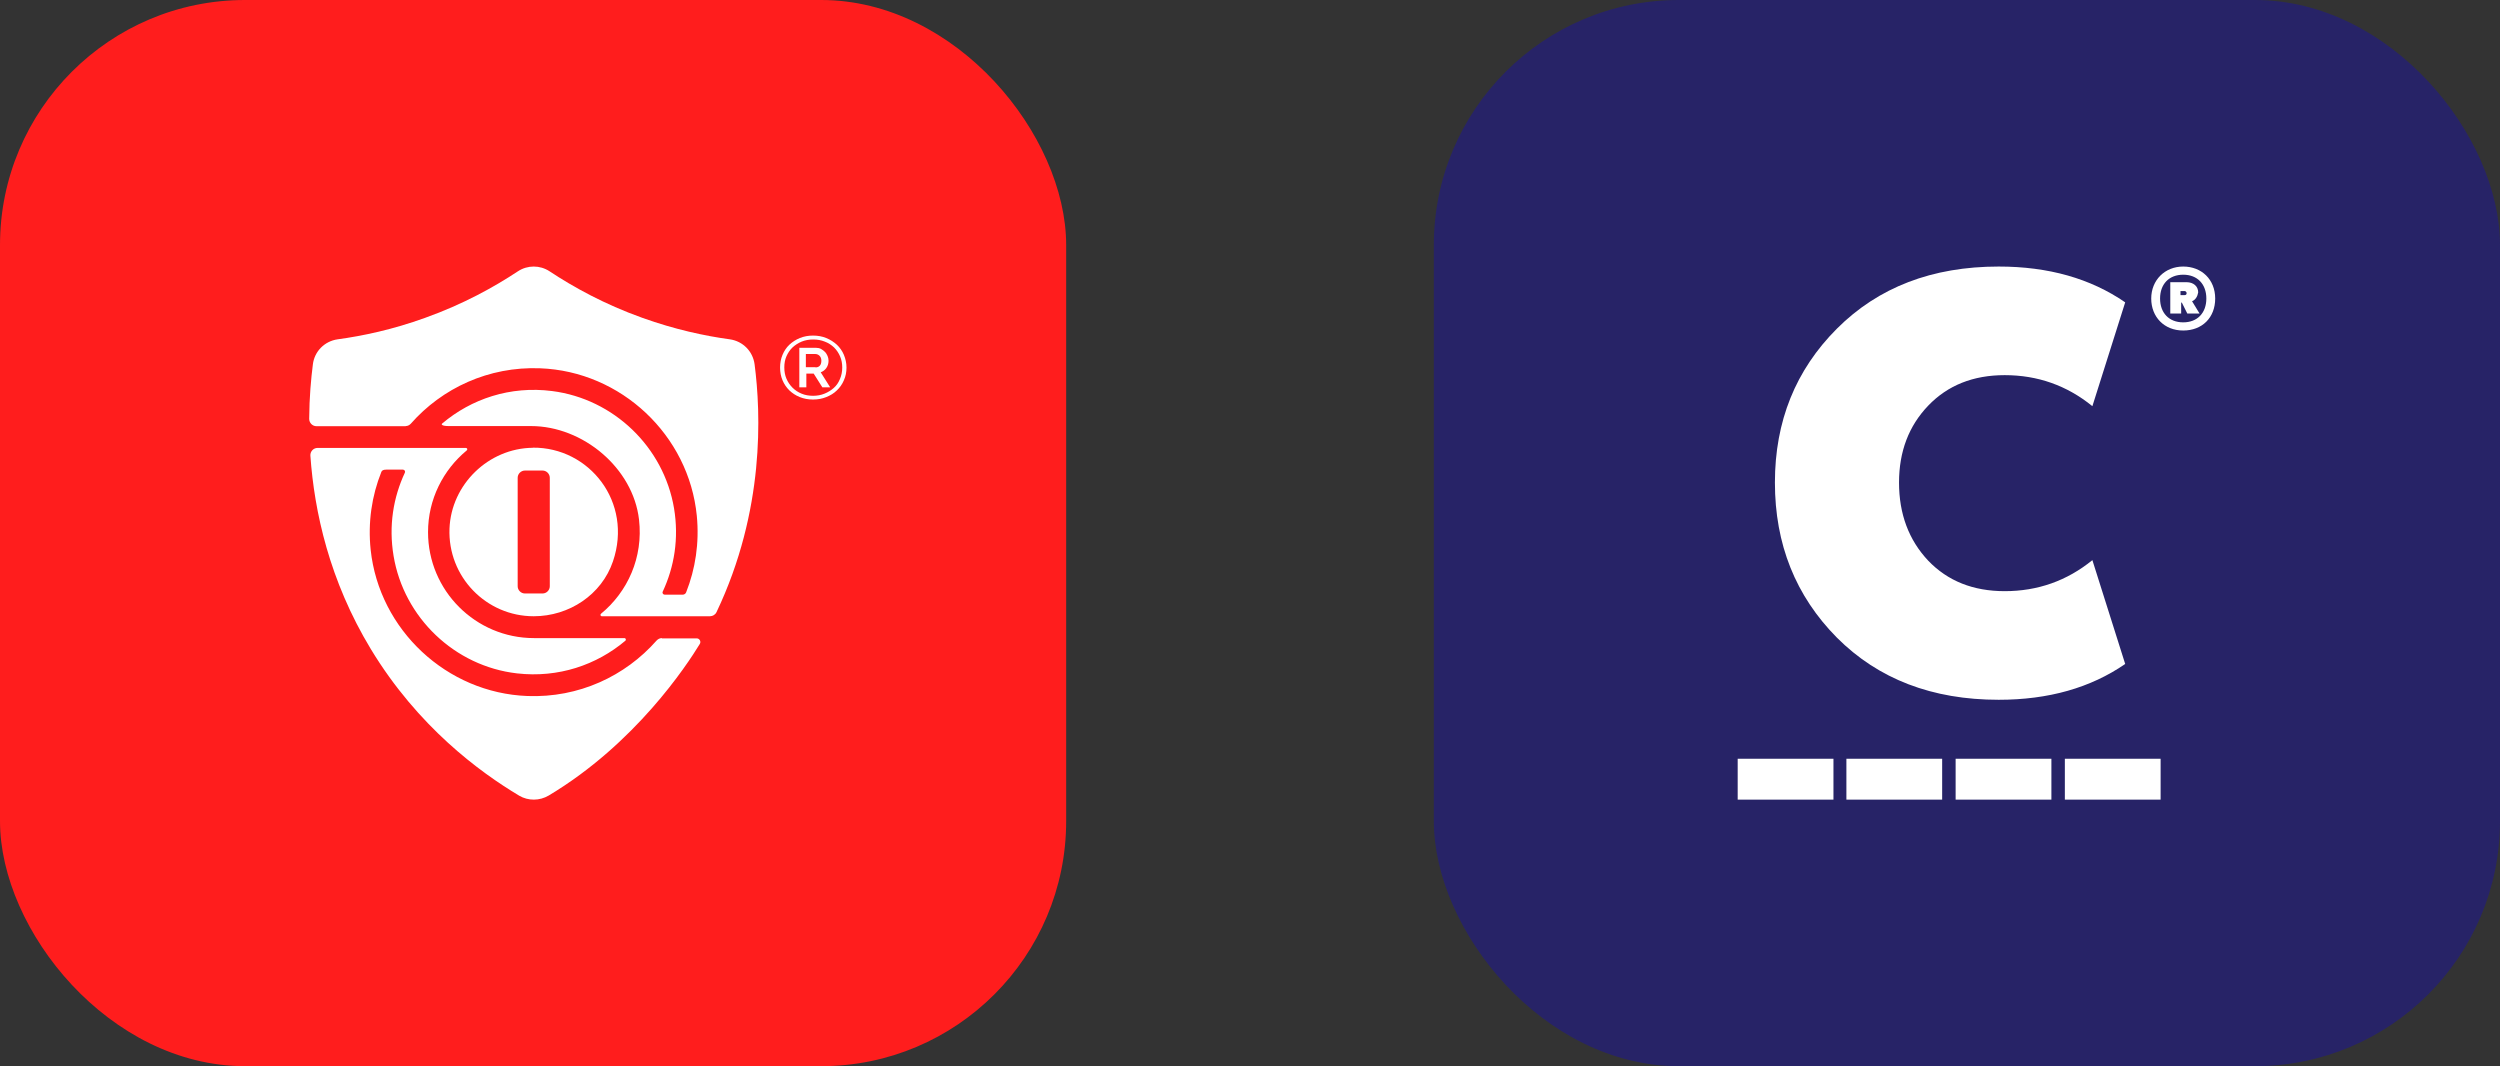
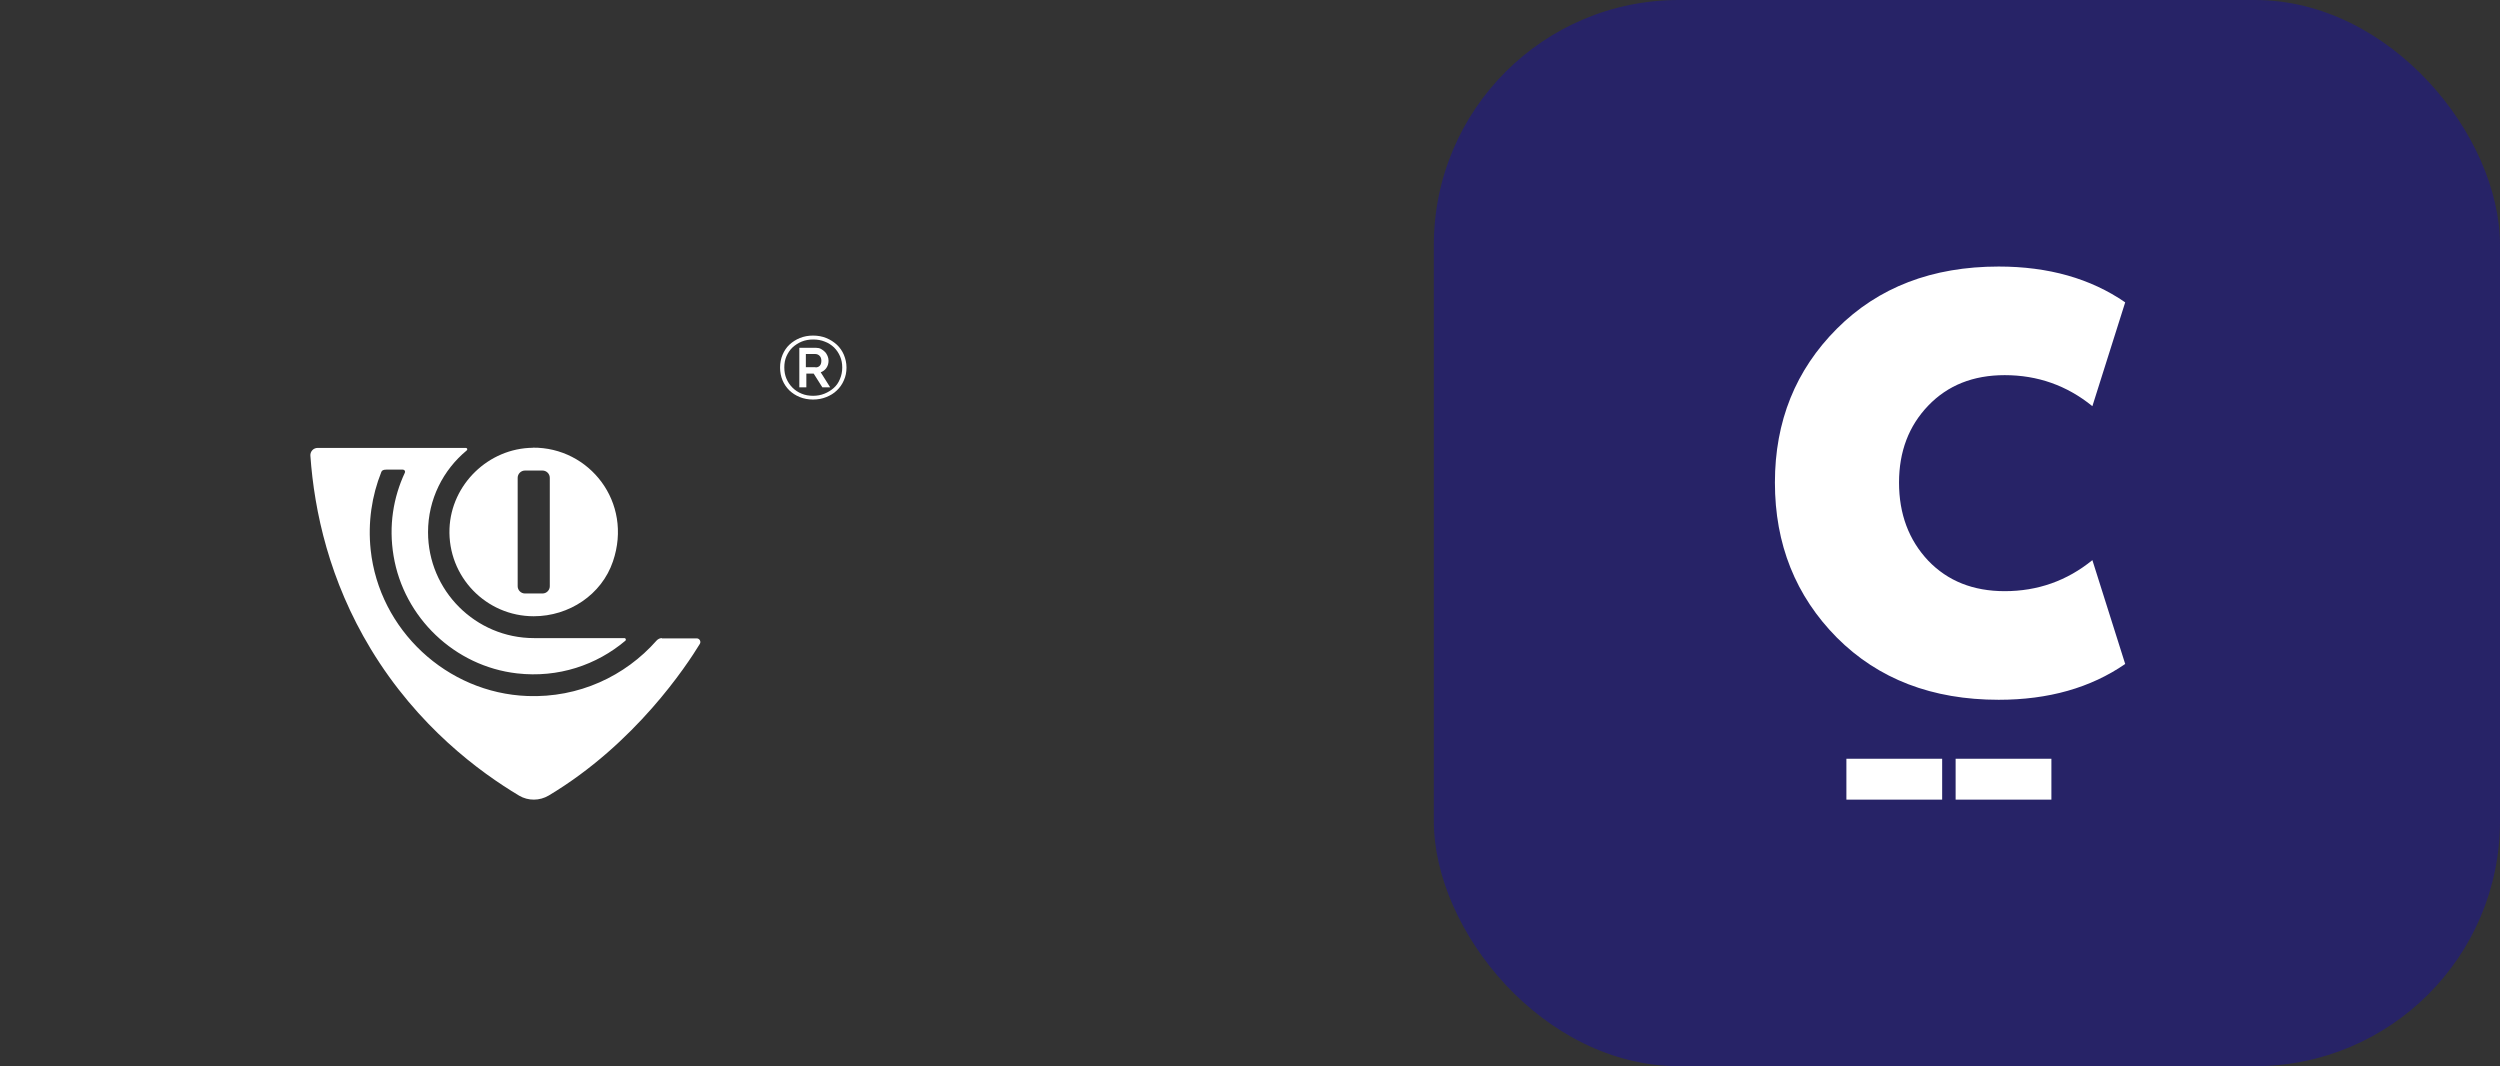
<svg xmlns="http://www.w3.org/2000/svg" width="204" height="87" viewBox="0 0 204 87" fill="none">
  <rect x="0" y="0" width="204" height="87" fill="#333333" stroke="none" />
-   <rect width="87" height="87" rx="20" fill="#FF1D1D" />
  <path d="M54.014 52.069C53.842 52.069 53.691 52.145 53.573 52.273C51.017 55.173 47.226 56.956 43.037 56.795C36.464 56.548 30.944 51.403 30.246 44.863C30.01 42.607 30.343 40.449 31.116 38.515C31.159 38.397 31.266 38.322 31.513 38.322H32.877C33.006 38.322 33.092 38.451 33.038 38.569C32.093 40.588 31.706 42.908 32.115 45.357C32.952 50.405 37.109 54.368 42.189 54.948C45.561 55.334 48.687 54.26 51.028 52.284C51.114 52.209 51.06 52.069 50.953 52.069C49.492 52.069 43.574 52.069 43.574 52.069C38.806 52.069 34.928 48.192 34.928 43.424C34.928 40.739 36.164 38.343 38.086 36.754C38.172 36.679 38.129 36.55 38.011 36.55H35.541H34.241H25.918C25.574 36.55 25.305 36.84 25.327 37.184C25.649 41.748 26.873 47.365 30.257 52.961C34.102 59.308 39.149 63.003 42.361 64.925C43.102 65.365 44.036 65.355 44.777 64.914C51.844 60.683 56.033 54.303 57.107 52.542C57.225 52.349 57.085 52.091 56.849 52.091H54.014V52.069Z" fill="white" />
-   <path d="M33.103 34.767C33.264 34.767 33.414 34.692 33.522 34.574C36.078 31.674 39.869 29.891 44.068 30.052C50.684 30.299 56.215 35.508 56.86 42.092C57.075 44.315 56.742 46.431 55.99 48.332C55.947 48.45 55.829 48.525 55.711 48.525H54.239C54.11 48.525 54.024 48.396 54.078 48.278C55.023 46.259 55.41 43.939 55.002 41.48C54.164 36.485 50.083 32.554 45.056 31.91C41.63 31.47 38.451 32.554 36.078 34.563C35.992 34.627 36.045 34.767 36.615 34.767H43.327C47.57 34.767 51.661 38.193 52.145 42.403C52.499 45.496 51.21 48.299 49.041 50.082C48.955 50.157 48.998 50.286 49.116 50.286H52.209H52.886H57.934C58.159 50.286 58.374 50.157 58.471 49.943C62.423 41.641 62.09 33.704 61.575 29.73C61.435 28.667 60.619 27.84 59.556 27.689C57.504 27.41 55.066 26.884 52.424 25.939C49.299 24.822 46.775 23.415 44.842 22.137C44.058 21.621 43.048 21.621 42.264 22.137C40.331 23.415 37.807 24.822 34.681 25.939C32.039 26.895 29.601 27.41 27.55 27.689C26.487 27.84 25.66 28.667 25.531 29.73C25.381 30.901 25.241 32.415 25.23 34.176C25.23 34.509 25.499 34.778 25.821 34.778C27.937 34.778 32.039 34.778 33.103 34.778V34.767Z" fill="white" />
  <path d="M43.477 36.539C39.869 36.572 36.818 39.525 36.679 43.134C36.528 47.054 39.664 50.286 43.552 50.286C46.431 50.286 49.094 48.536 50.018 45.808C51.661 40.975 48.085 36.486 43.477 36.529V36.539ZM44.863 47.838C44.863 48.16 44.594 48.428 44.272 48.428H42.833C42.511 48.428 42.242 48.16 42.242 47.838V38.988C42.242 38.666 42.511 38.397 42.833 38.397H44.272C44.594 38.397 44.863 38.666 44.863 38.988V47.838Z" fill="white" />
  <path d="M66.344 32.603C65.958 32.603 65.598 32.536 65.265 32.403C64.932 32.27 64.653 32.084 64.413 31.857C64.173 31.618 63.987 31.351 63.854 31.032C63.721 30.712 63.654 30.366 63.654 29.993C63.654 29.62 63.721 29.274 63.854 28.954C63.987 28.635 64.173 28.355 64.413 28.129C64.653 27.902 64.946 27.716 65.265 27.583C65.598 27.45 65.958 27.383 66.344 27.383C66.73 27.383 67.103 27.45 67.422 27.583C67.755 27.716 68.035 27.902 68.288 28.129C68.528 28.355 68.728 28.635 68.861 28.954C68.994 29.274 69.074 29.62 69.074 29.993C69.074 30.366 69.007 30.712 68.861 31.032C68.728 31.351 68.528 31.631 68.288 31.857C68.048 32.097 67.755 32.27 67.422 32.403C67.09 32.536 66.73 32.603 66.344 32.603ZM66.344 32.297C66.677 32.297 66.983 32.243 67.276 32.124C67.569 32.004 67.809 31.857 68.035 31.658C68.261 31.458 68.421 31.218 68.541 30.925C68.661 30.646 68.727 30.326 68.727 29.993C68.727 29.674 68.674 29.367 68.554 29.087C68.434 28.808 68.275 28.568 68.062 28.355C67.849 28.155 67.596 27.982 67.303 27.876C67.01 27.756 66.703 27.703 66.357 27.703C66.011 27.703 65.705 27.756 65.412 27.876C65.132 27.996 64.879 28.155 64.666 28.355C64.453 28.555 64.293 28.808 64.173 29.074C64.053 29.354 64 29.647 64 29.98C64 30.313 64.053 30.619 64.173 30.899C64.293 31.178 64.453 31.418 64.666 31.631C64.879 31.844 65.119 32.004 65.412 32.124C65.691 32.243 66.011 32.297 66.357 32.297H66.344ZM65.199 28.382H66.597C66.743 28.382 66.876 28.408 66.996 28.475C67.116 28.542 67.223 28.622 67.316 28.715C67.409 28.808 67.476 28.928 67.529 29.048C67.582 29.167 67.609 29.301 67.609 29.434C67.609 29.647 67.556 29.847 67.436 30.02C67.316 30.193 67.156 30.313 66.97 30.379L67.742 31.604H67.103L66.397 30.486H65.798V31.604H65.225V28.382H65.199ZM66.557 29.98C66.703 29.98 66.823 29.927 66.903 29.833C66.983 29.74 67.023 29.607 67.023 29.434C67.023 29.261 66.97 29.128 66.876 29.034C66.783 28.941 66.663 28.888 66.53 28.888H65.758V29.966H66.544L66.557 29.98Z" fill="white" />
  <rect x="117" width="87" height="87" rx="20" fill="#272367" />
-   <path d="M149.61 61.914H141.795V65.25H149.61V61.914Z" fill="white" />
  <path d="M158.48 61.914H150.666V65.25H158.48V61.914Z" fill="white" />
  <path d="M167.394 61.914H159.579V65.25H167.394V61.914Z" fill="white" />
-   <path d="M176.306 61.914H168.492V65.25H176.306V61.914Z" fill="white" />
  <path d="M144.833 39.377C144.833 34.378 146.521 30.19 149.897 26.814C153.273 23.438 157.672 21.75 163.093 21.75C167.151 21.75 170.592 22.724 173.416 24.672L170.738 33.144C168.661 31.456 166.275 30.612 163.58 30.612C161.016 30.612 158.938 31.44 157.347 33.096C155.757 34.751 154.961 36.845 154.961 39.377C154.961 41.942 155.757 44.068 157.347 45.756C158.938 47.412 161.016 48.239 163.58 48.239C166.275 48.239 168.661 47.395 170.738 45.707L173.416 54.18C170.592 56.128 167.151 57.102 163.093 57.102C157.672 57.102 153.273 55.414 149.897 52.038C146.521 48.629 144.833 44.409 144.833 39.377Z" fill="white" />
-   <path d="M175.54 24.36C175.54 22.861 176.65 21.75 178.15 21.75C179.649 21.75 180.76 22.805 180.76 24.36C180.76 25.915 179.705 26.97 178.15 26.97C176.595 26.97 175.54 25.859 175.54 24.36ZM176.262 24.36C176.262 25.526 176.984 26.304 178.15 26.304C179.316 26.304 180.038 25.526 180.038 24.36C180.038 23.194 179.316 22.416 178.15 22.416C176.984 22.416 176.262 23.194 176.262 24.36ZM178.872 24.582L179.483 25.582H178.483L178.039 24.693H177.983V25.582H177.095V23.027H178.428C178.983 23.027 179.372 23.36 179.372 23.86C179.316 24.193 179.149 24.471 178.872 24.582ZM177.928 23.749V24.082H178.261C178.372 24.082 178.428 24.027 178.428 23.916C178.428 23.805 178.316 23.749 178.261 23.749H177.928Z" fill="white" />
</svg>